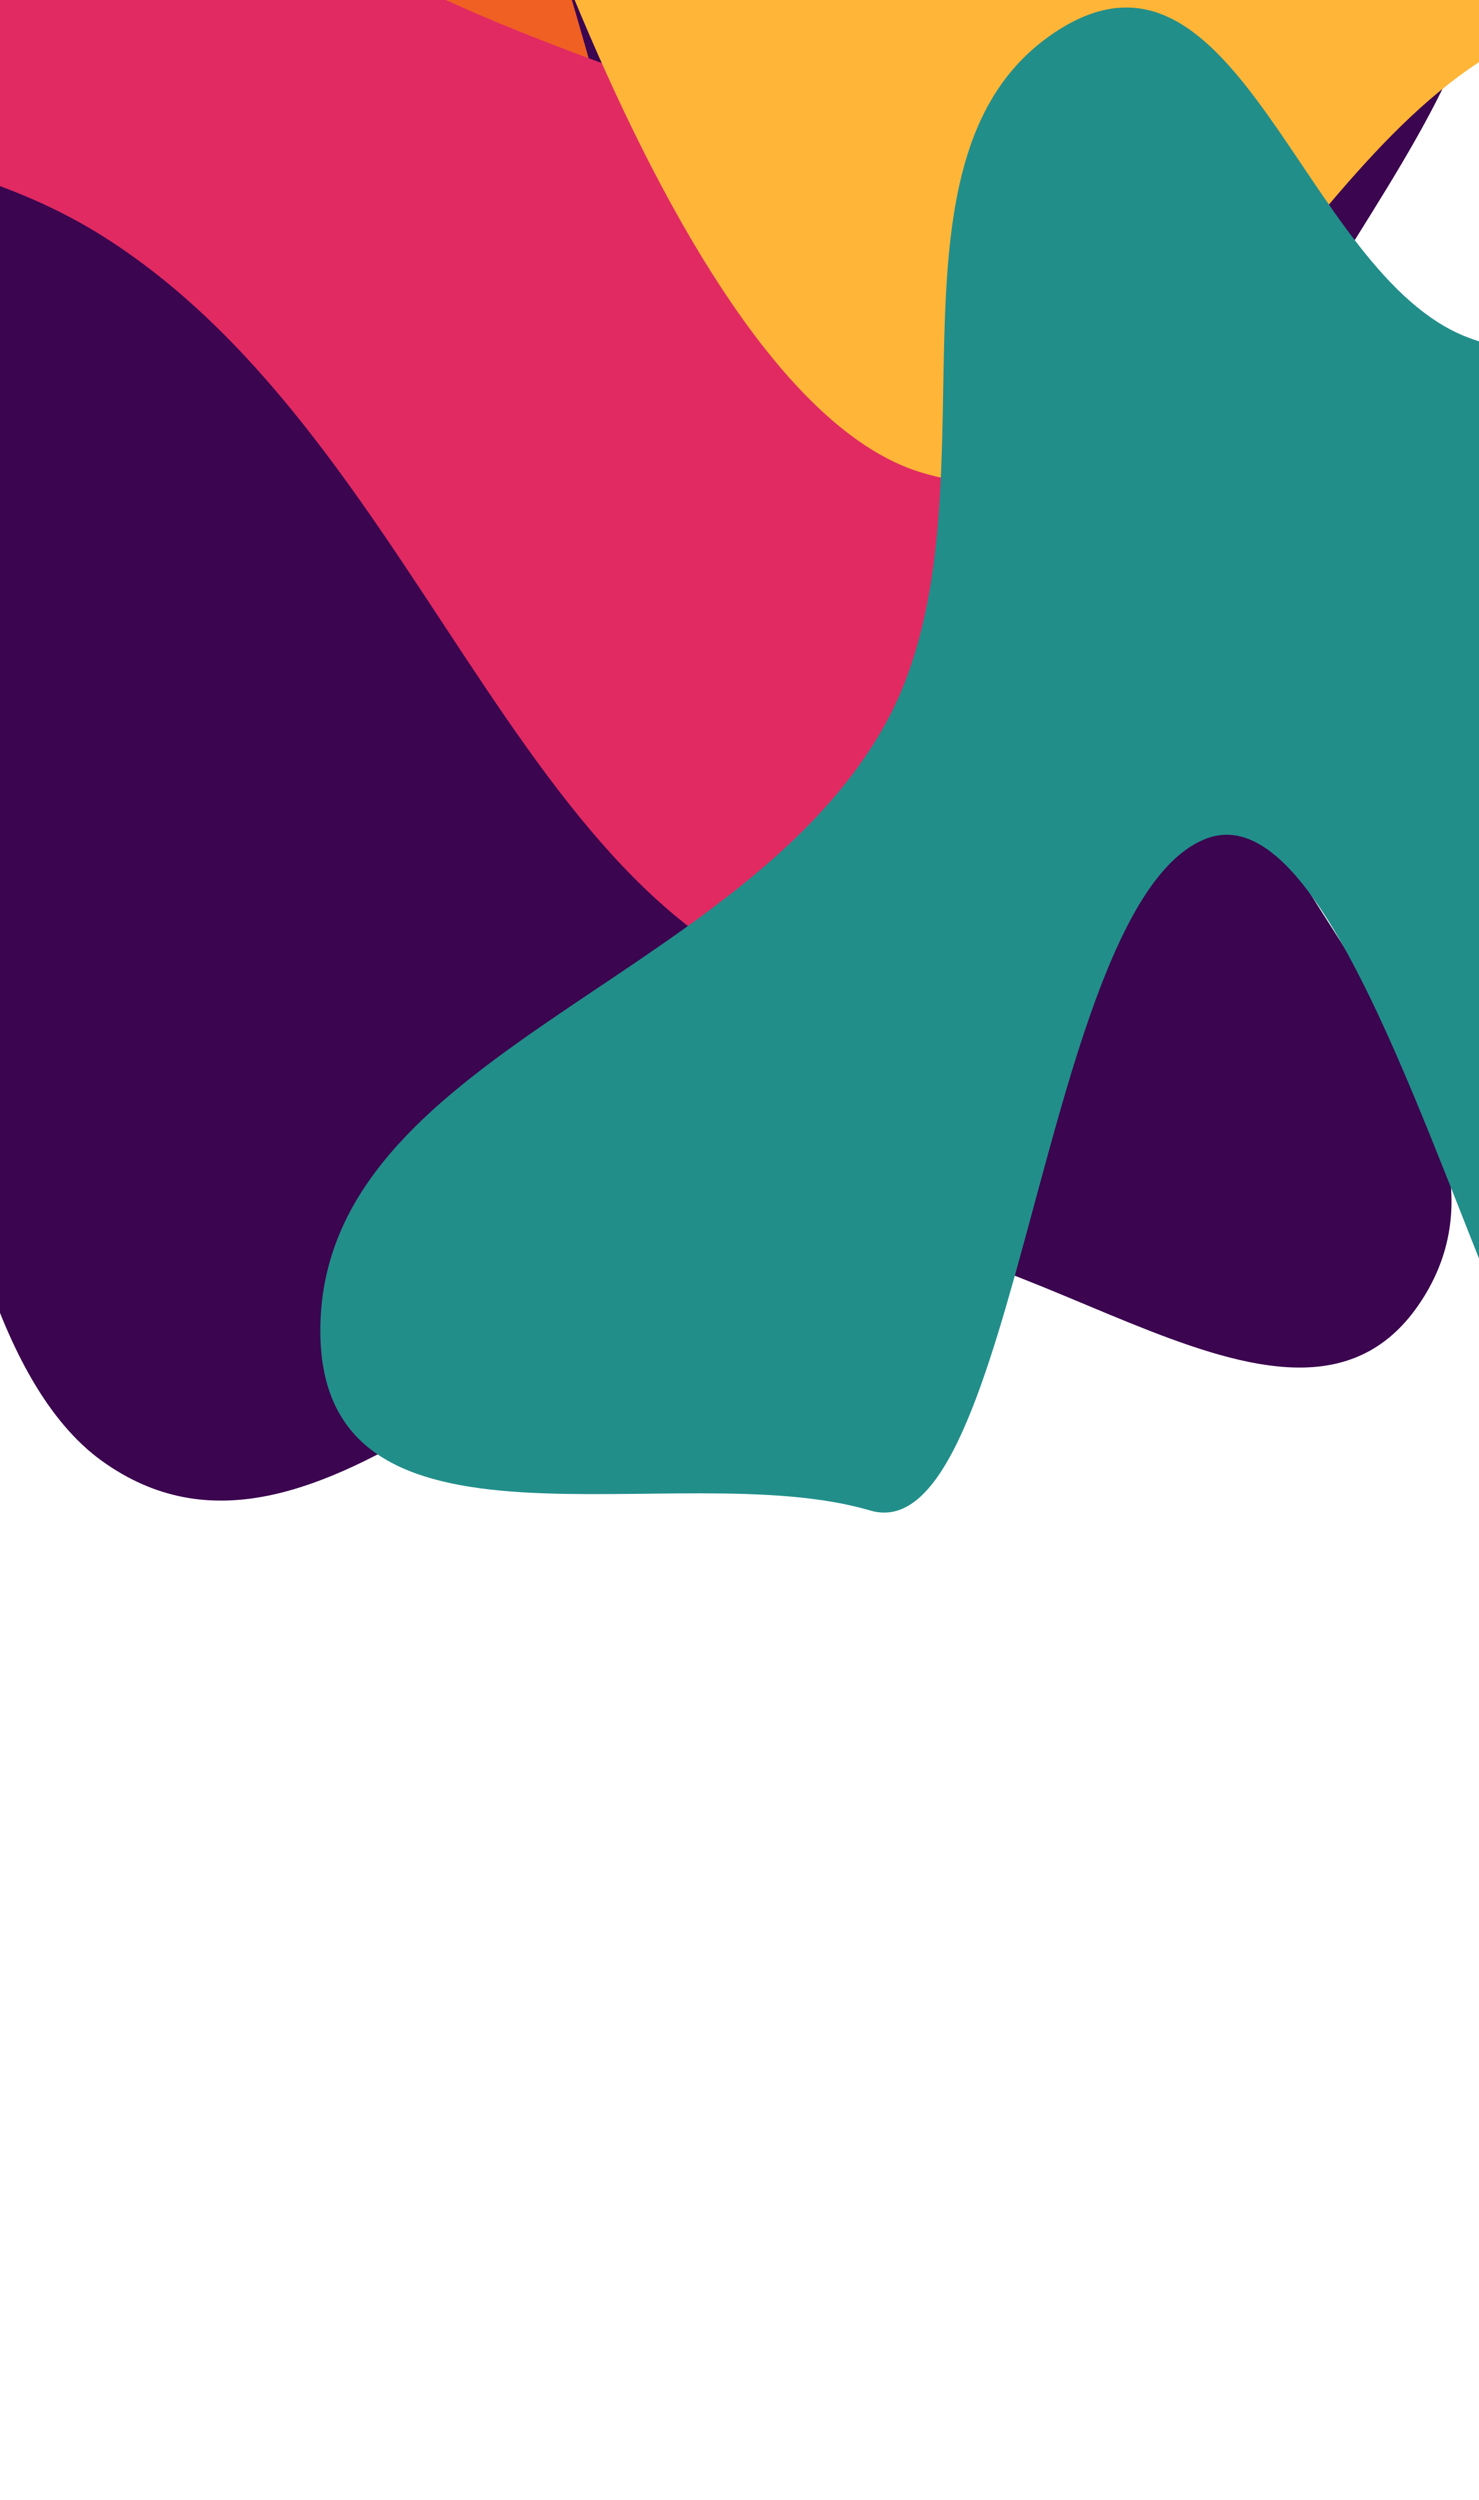
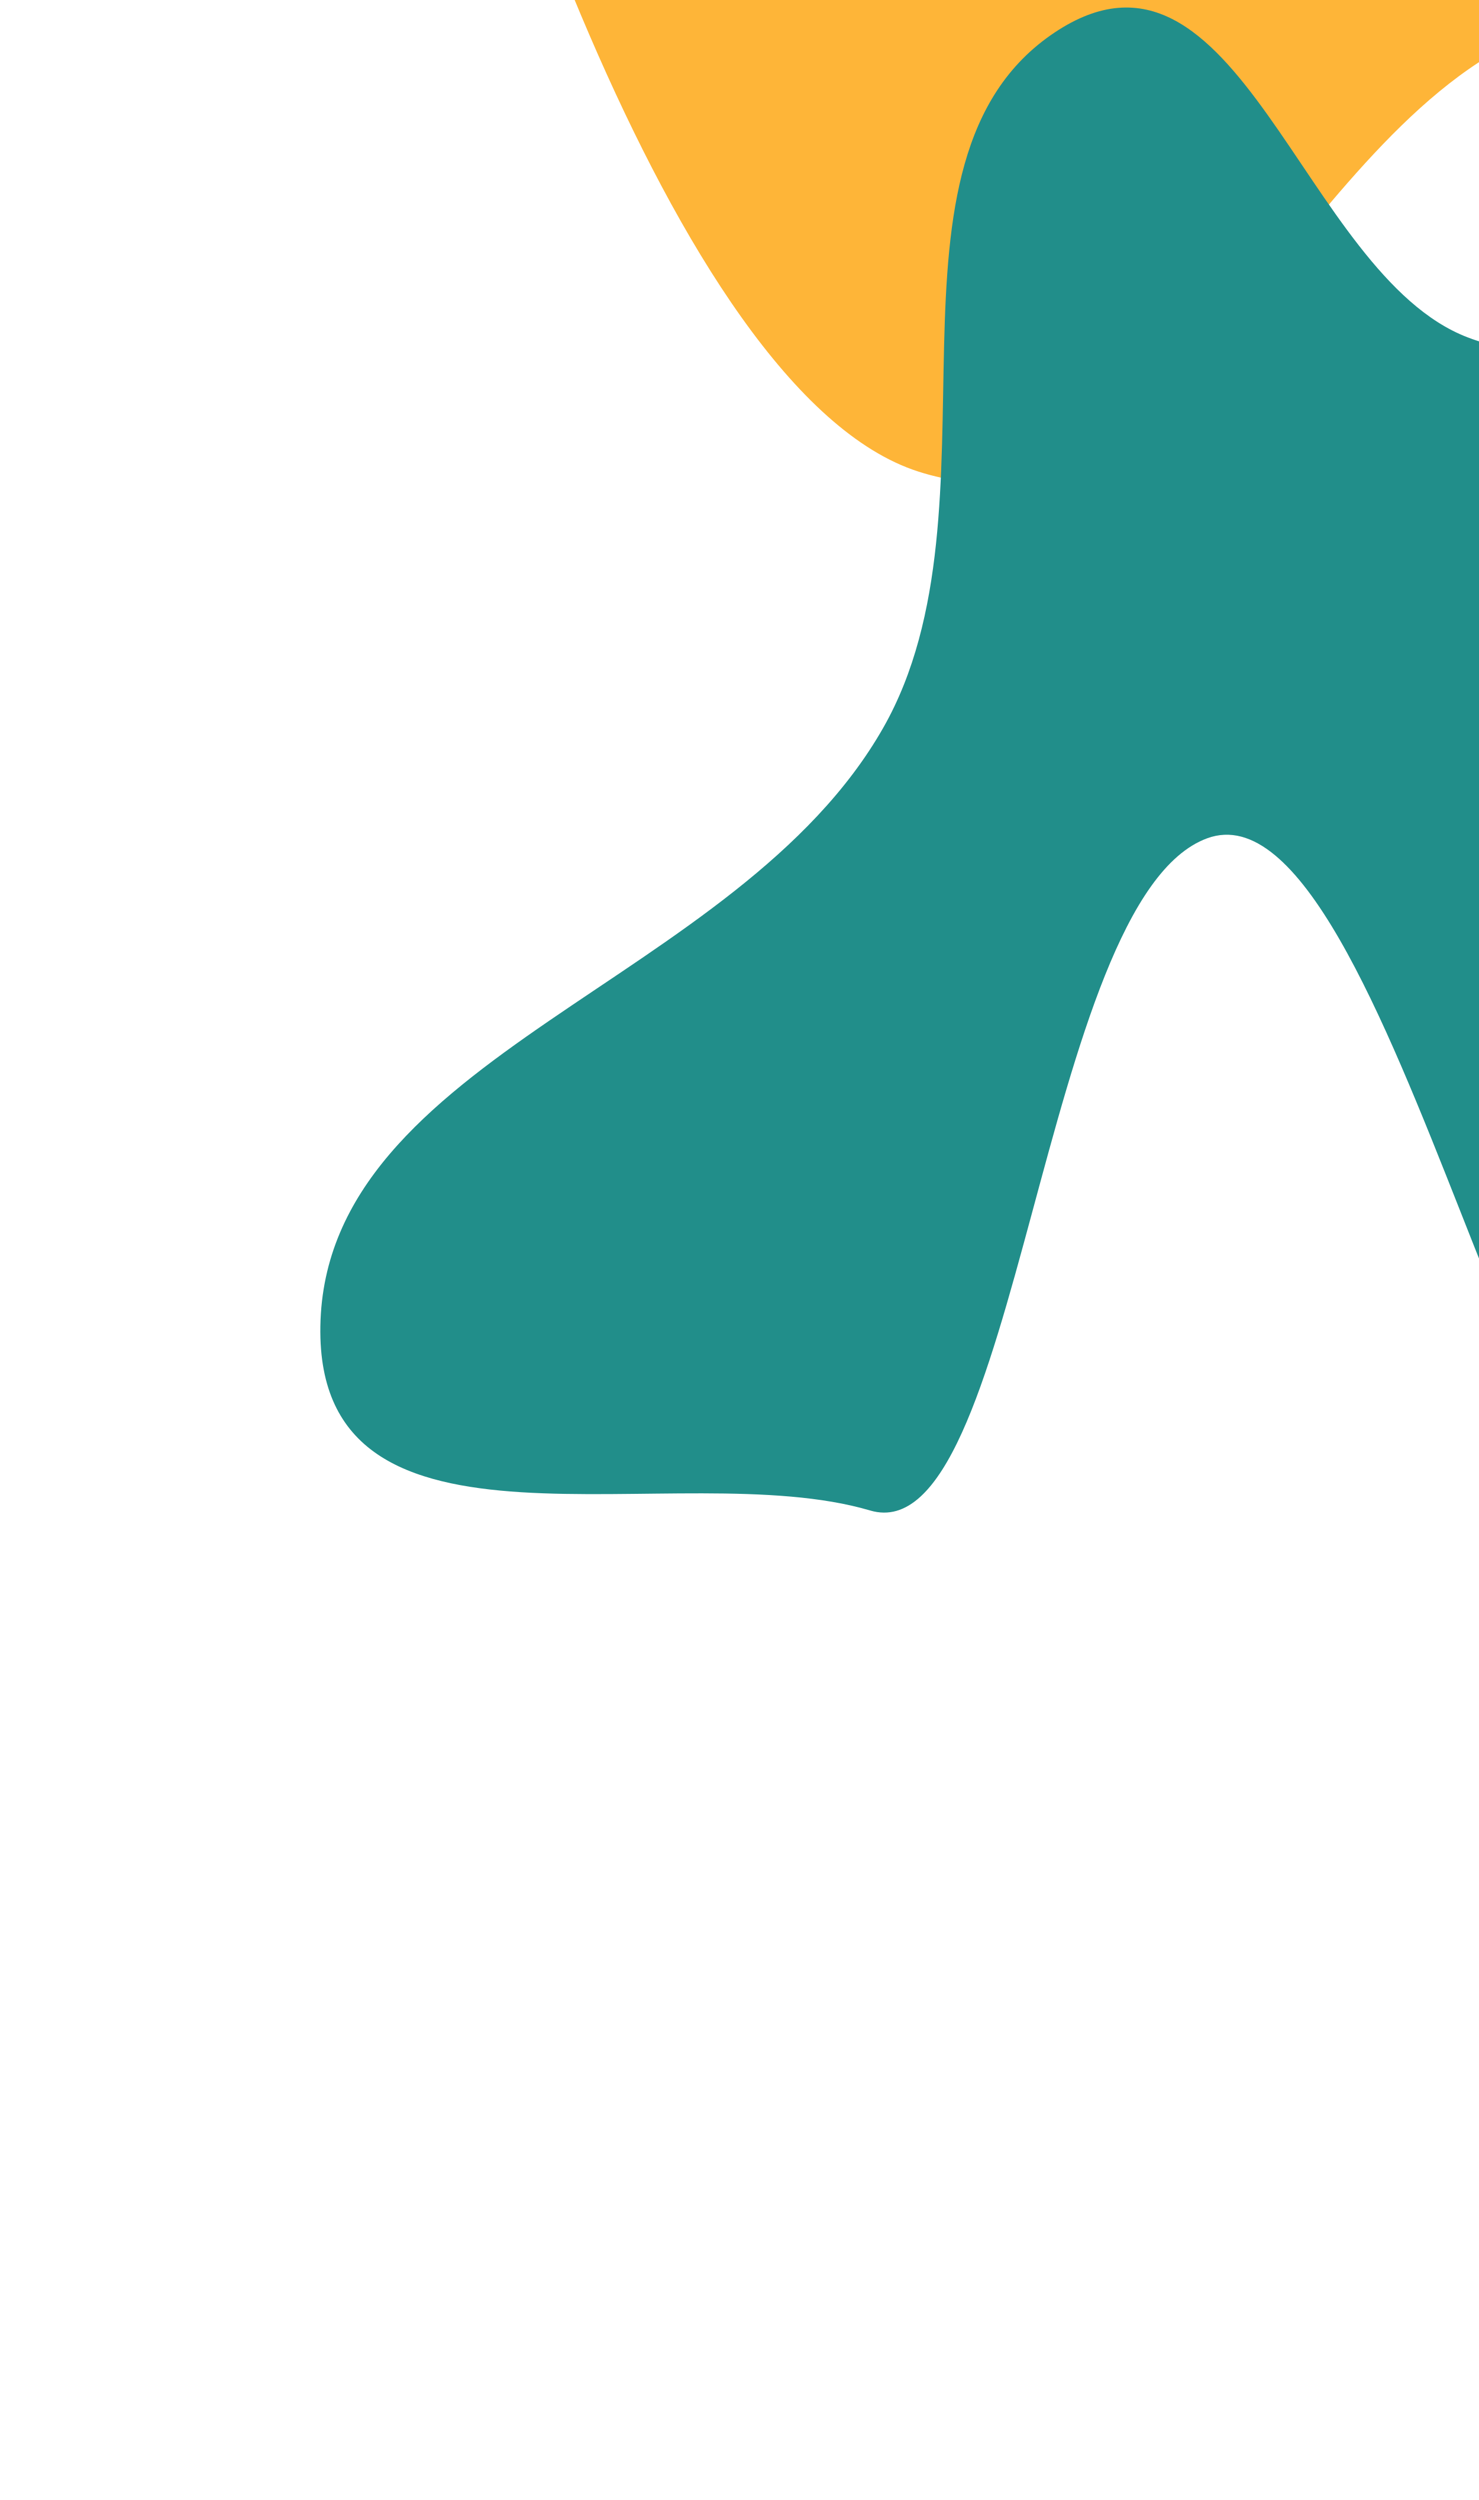
<svg xmlns="http://www.w3.org/2000/svg" width="1430" height="2416" viewBox="0 0 1430 2416" fill="none">
  <g filter="url(#filter0_f_2854_861)">
-     <path fill-rule="evenodd" clip-rule="evenodd" d="M620.484 696.863C396.876 801.247 283.13 1194.2 37.635 1115.33C-202.032 1038.34 -403.887 395.905 -462.955 129.099C-511.397 -89.713 340.341 365.515 439.05 182.216C528.772 15.608 27.553 -412.318 185.274 -498.864C390.6 -611.533 588.878 -968.571 786.757 -805.745C998.714 -631.337 712.461 -269.466 795.089 2.922C866.224 237.422 1261.52 343.295 1204.3 570.709C1149.43 788.765 807.798 609.421 620.484 696.863Z" fill="#F06023" />
-     <path fill-rule="evenodd" clip-rule="evenodd" d="M592.389 929.62C347.469 959.797 117.862 1298.37 -91.247 1147.5C-295.391 1000.21 -288.844 326.845 -262.573 54.845C-241.028 -168.228 428.349 527.922 578.87 384.097C715.685 253.368 371.234 -308.499 547.981 -342.07C778.074 -385.775 1076.98 -664.067 1214.86 -448.063C1362.54 -216.693 978.477 39.01 972.888 323.6C968.077 568.605 1311.31 791.449 1186.61 990.05C1067.05 1180.48 797.557 904.341 592.389 929.62Z" fill="#3B054F" />
-     <path fill-rule="evenodd" clip-rule="evenodd" d="M781.898 1193.85C536.978 1224.02 307.371 1562.59 98.262 1411.72C-105.882 1264.44 -99.335 591.071 -73.064 319.071C-51.519 95.998 617.859 792.148 768.38 648.323C905.195 517.594 560.743 -44.272 737.49 -77.844C967.583 -121.549 1266.49 -399.841 1404.37 -183.837C1552.05 47.533 1167.99 303.236 1162.4 587.826C1157.59 832.831 1500.82 1055.67 1376.12 1254.28C1256.56 1444.71 987.066 1168.57 781.898 1193.85Z" fill="#3B054F" />
-     <path fill-rule="evenodd" clip-rule="evenodd" d="M-388.605 -516.94C-290.854 -744.356 -554.815 -1175.36 -268.921 -1245.53C10.185 -1314.04 778.372 -835.835 1075.91 -622.775C1319.92 -448.039 160.405 -373.082 243.908 -145.375C319.807 61.598 1149.86 165.977 1092.84 338.372C1018.6 562.799 1176.04 1009.84 853.983 974.312C509.016 936.253 423.484 433.355 100.343 228.871C-177.85 52.831 -618.703 185.414 -778.938 -58.999C-932.58 -293.355 -470.492 -326.435 -388.605 -516.94Z" fill="#E12A62" />
    <path fill-rule="evenodd" clip-rule="evenodd" d="M1470.77 37.276C1247.17 141.661 1133.42 534.611 887.925 455.745C648.258 378.75 446.404 -263.682 387.336 -530.487C338.893 -749.3 1190.63 -294.071 1289.34 -477.37C1379.06 -643.979 877.843 -1071.9 1035.57 -1158.45C1240.89 -1271.12 1439.17 -1628.16 1637.05 -1465.33C1849 -1290.92 1562.75 -929.053 1645.38 -656.664C1716.51 -422.164 2111.81 -316.292 2054.59 -88.877C1999.72 129.179 1658.09 -50.166 1470.77 37.276Z" fill="#FEB538" />
    <path fill-rule="evenodd" clip-rule="evenodd" d="M1419.02 326.042C1610.05 399.125 1937.91 195.415 2016.32 412.782C2092.88 624.989 1765.32 1213.11 1615.97 1441.07C1493.49 1628.03 1344.68 745.156 1167.22 810.155C1005.91 869.236 984.845 1502.21 841.329 1459.82C654.497 1404.63 305.586 1527.29 309.748 1281.73C314.206 1018.7 713.682 950.48 854.155 703.065C975.089 490.065 834.487 155.029 1019.6 31.473C1197.1 -86.998 1258.99 264.821 1419.02 326.042Z" fill="#218E8A" />
  </g>
  <defs>
    <filter id="filter0_f_2854_861" x="-1233.37" y="-1930.56" width="3716.97" height="3821.05" filterUnits="userSpaceOnUse" color-interpolation-filters="sRGB">
      <feFlood flood-opacity="0" result="BackgroundImageFix" />
      <feBlend mode="normal" in="SourceGraphic" in2="BackgroundImageFix" result="shape" />
      <feGaussianBlur stdDeviation="211.686" result="effect1_foregroundBlur_2854_861" />
    </filter>
  </defs>
</svg>